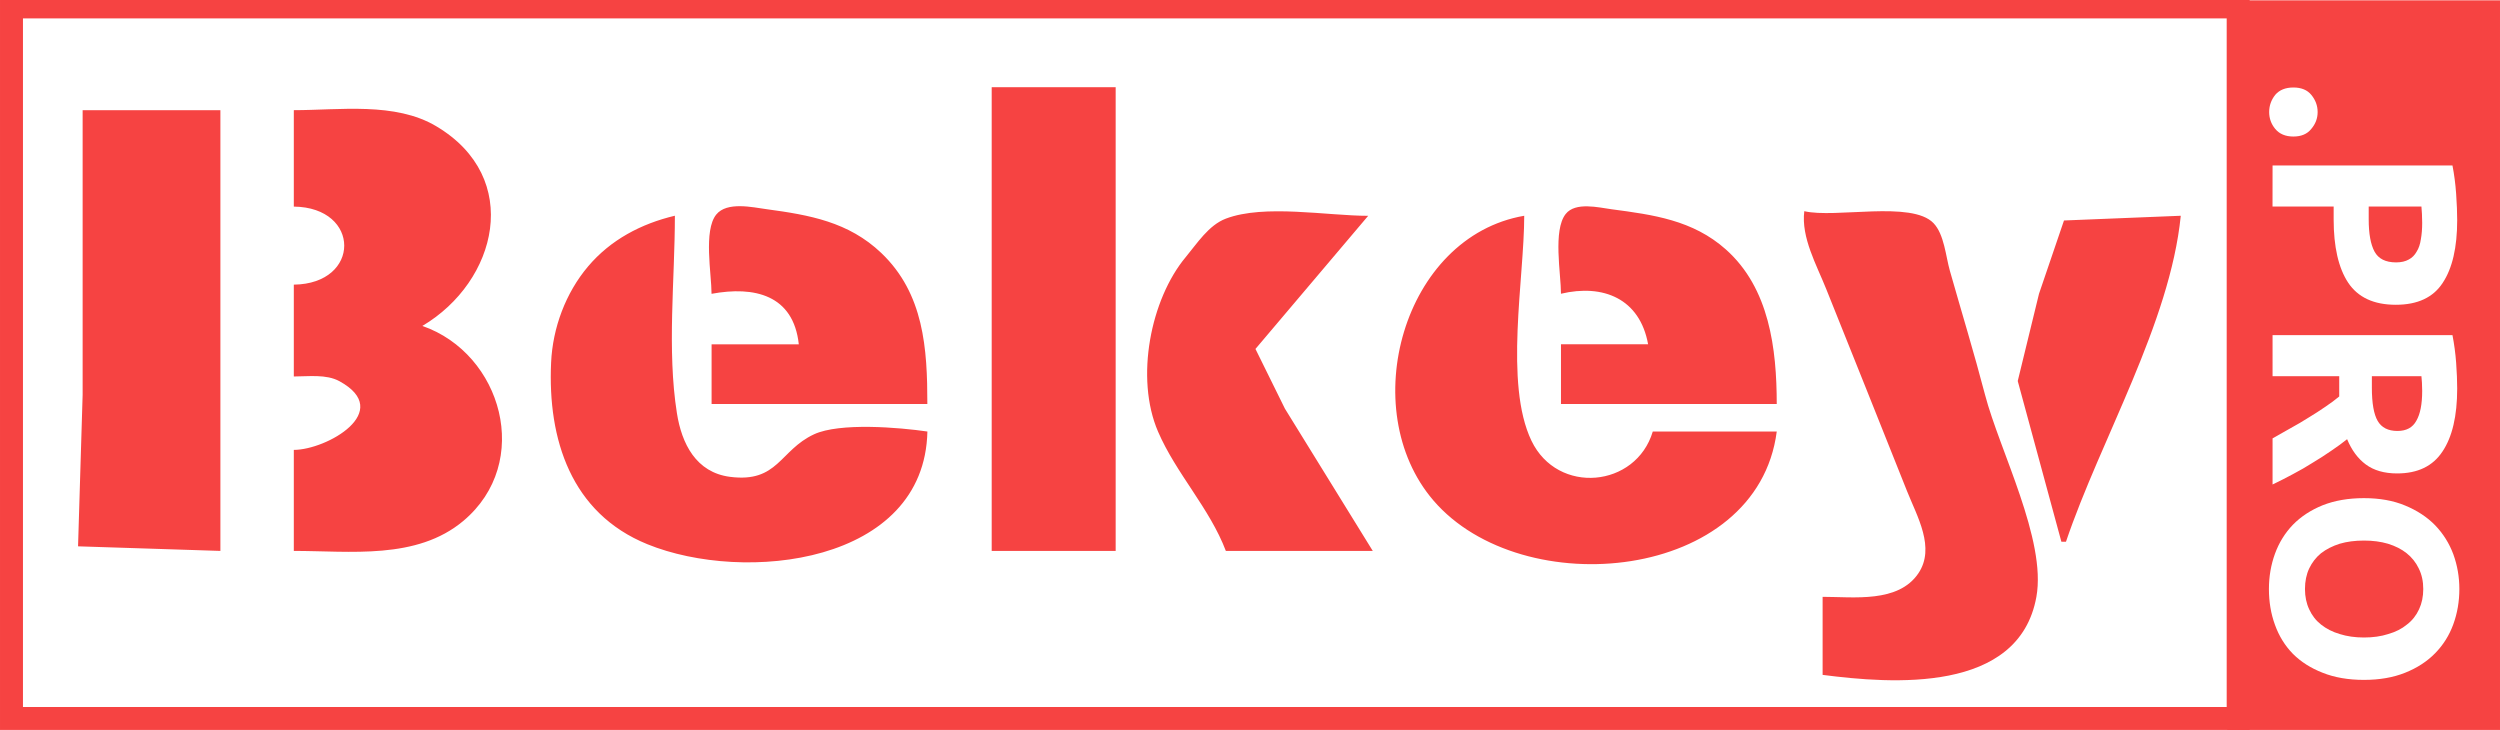
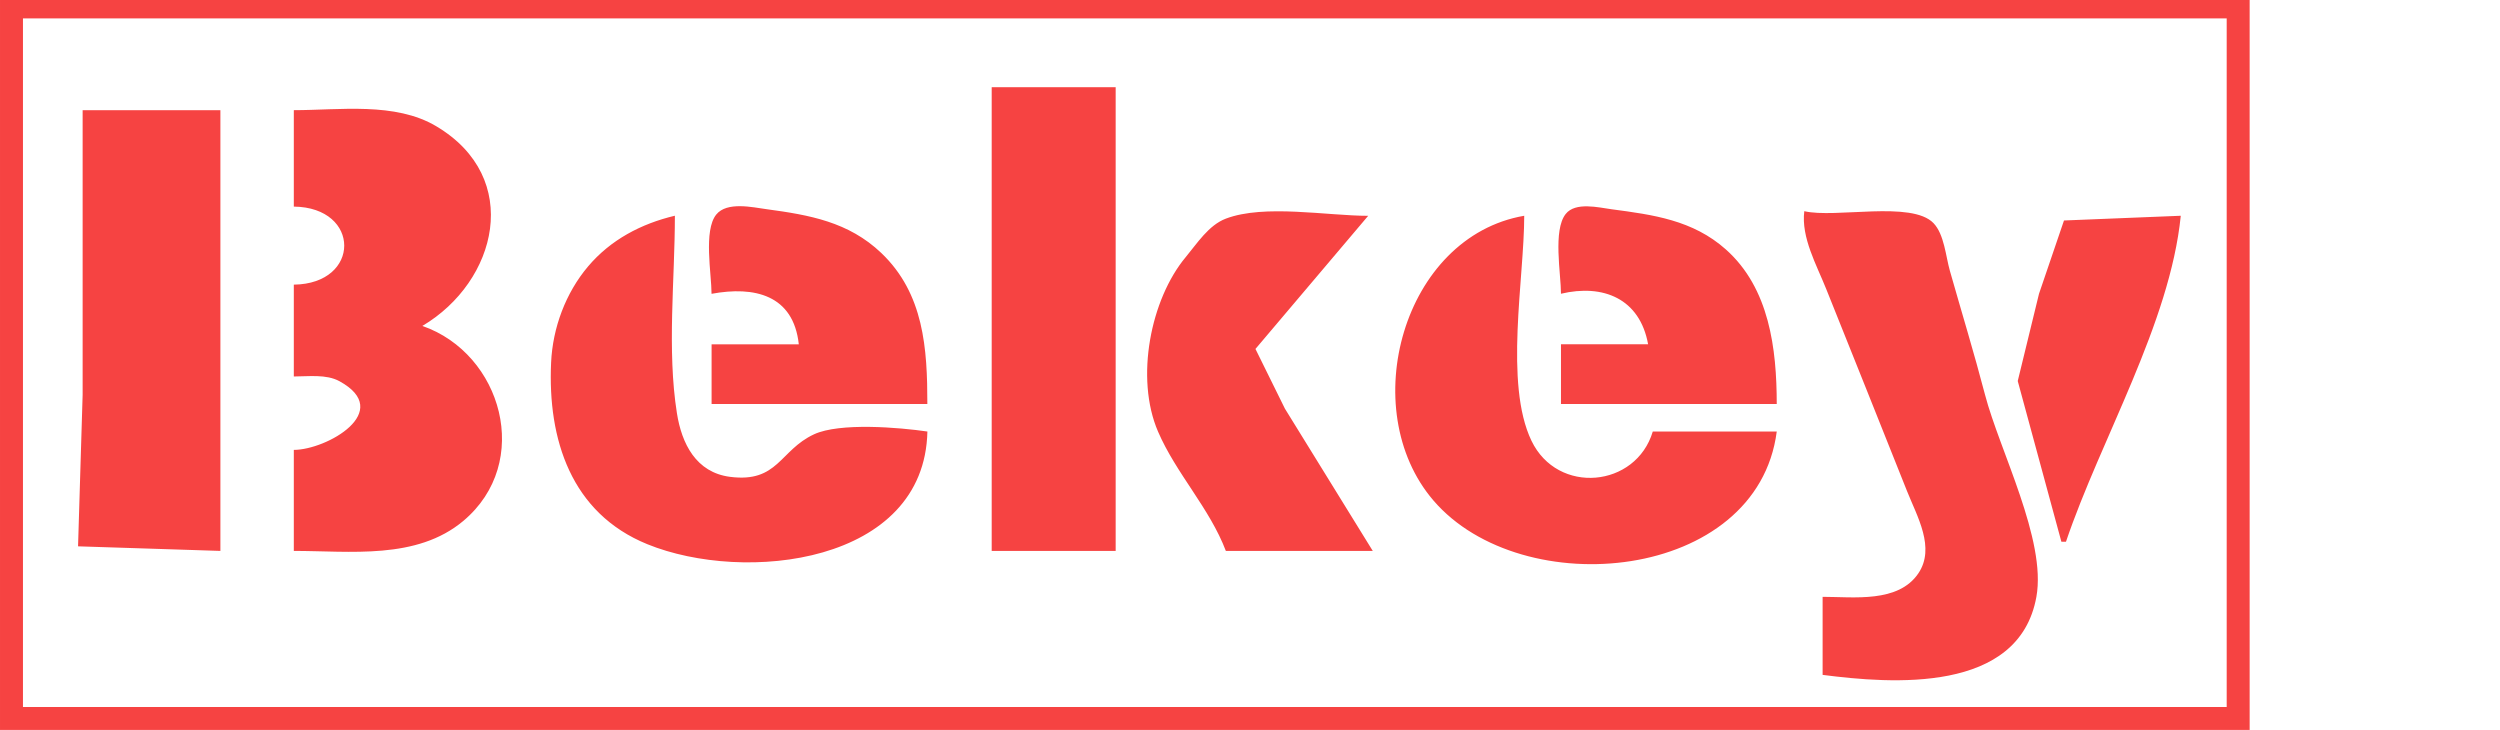
<svg xmlns="http://www.w3.org/2000/svg" xmlns:ns1="http://www.inkscape.org/namespaces/inkscape" xmlns:ns2="http://sodipodi.sourceforge.net/DTD/sodipodi-0.dtd" width="200" height="58.397" viewBox="0 0 52.917 15.451" version="1.1" id="svg5" xml:space="preserve" ns1:version="1.2 (dc2aedaf03, 2022-05-15)" ns2:docname="bekey-logo2.svg">
  <ns2:namedview id="namedview7" pagecolor="#ffffff" bordercolor="#000000" borderopacity="0.25" ns1:showpageshadow="2" ns1:pageopacity="0.0" ns1:pagecheckerboard="0" ns1:deskcolor="#d1d1d1" ns1:document-units="mm" showgrid="false" showguides="true" ns1:zoom="8" ns1:cx="38.75" ns1:cy="63.625" ns1:window-width="1920" ns1:window-height="1009" ns1:window-x="-8" ns1:window-y="-8" ns1:window-maximized="1" ns1:current-layer="layer1">
    <ns2:guide position="128.708,-196.034" orientation="1,0" id="guide1075" ns1:locked="false" />
    <ns2:guide position="70.578,-215.53" orientation="0,-1" id="guide1170" ns1:locked="false" />
    <ns2:guide position="121.212,-249.728" orientation="0,-1" id="guide1172" ns1:locked="false" />
  </ns2:namedview>
  <defs id="defs2" />
  <g ns1:label="Warstwa 1" ns1:groupmode="layer" id="layer1">
-     <path id="rect1129-3" style="fill:#f64342;fill-opacity:1;stroke-width:0.156;stroke-linecap:round;stroke-linejoin:round;stroke-miterlimit:16.3;stroke-dasharray:0.469, 0.156" d="M 47.143,0.007 V 15.45 h 5.774 V 0.007 Z m 1.401,1.845 c 0.167,0 0.294,0.052 0.379,0.156 0.089,0.108 0.134,0.229 0.134,0.363 0,0.134 -0.045,0.253 -0.134,0.357 -0.085,0.108 -0.212,0.162 -0.379,0.162 -0.167,0 -0.296,-0.054 -0.385,-0.162 -0.086,-0.104 -0.128,-0.223 -0.128,-0.357 0,-0.134 0.043,-0.255 0.128,-0.363 0.089,-0.104 0.217,-0.156 0.385,-0.156 z m -0.441,1.65 h 3.808 c 0.037,0.19 0.063,0.39 0.078,0.602 0.015,0.212 0.022,0.398 0.022,0.557 0,0.576 -0.102,1.019 -0.307,1.327 -0.201,0.309 -0.532,0.463 -0.992,0.463 -0.465,0 -0.801,-0.156 -1.009,-0.468 C 49.498,5.672 49.396,5.225 49.396,4.646 V 4.372 h -1.294 z m 2.035,0.87 v 0.273 c 0,0.301 0.041,0.528 0.123,0.68 0.082,0.152 0.234,0.229 0.457,0.229 0.108,0 0.197,-0.021 0.268,-0.061 0.071,-0.037 0.126,-0.093 0.167,-0.167 0.045,-0.071 0.074,-0.158 0.089,-0.262 0.019,-0.104 0.028,-0.219 0.028,-0.346 0,-0.063 -0.002,-0.126 -0.005,-0.19 -0.004,-0.059 -0.007,-0.111 -0.011,-0.156 z m -2.035,2.721 h 3.808 c 0.037,0.19 0.063,0.385 0.078,0.586 0.015,0.204 0.022,0.387 0.022,0.546 0,0.58 -0.104,1.024 -0.312,1.333 -0.204,0.309 -0.524,0.463 -0.959,0.463 -0.271,0 -0.492,-0.063 -0.663,-0.19 -0.167,-0.123 -0.299,-0.301 -0.396,-0.535 -0.097,0.078 -0.208,0.16 -0.335,0.245 -0.123,0.085 -0.253,0.169 -0.39,0.251 -0.134,0.085 -0.275,0.167 -0.424,0.245 -0.145,0.078 -0.288,0.151 -0.429,0.218 V 9.279 c 0.126,-0.071 0.255,-0.143 0.385,-0.218 0.13,-0.071 0.257,-0.145 0.379,-0.223 0.123,-0.074 0.238,-0.149 0.346,-0.223 0.112,-0.074 0.212,-0.149 0.301,-0.223 V 7.963 H 48.103 Z m 2.102,0.87 v 0.245 c 0,0.327 0.041,0.561 0.123,0.702 0.082,0.141 0.221,0.212 0.418,0.212 0.19,0 0.323,-0.072 0.401,-0.217 0.082,-0.141 0.123,-0.351 0.123,-0.63 0,-0.063 -0.002,-0.121 -0.005,-0.173 -0.004,-0.048 -0.007,-0.095 -0.011,-0.139 z m -0.167,2.581 c 0.331,0 0.621,0.052 0.87,0.156 0.253,0.104 0.465,0.243 0.636,0.418 0.171,0.178 0.299,0.383 0.385,0.613 0.085,0.234 0.128,0.48 0.128,0.736 0,0.264 -0.043,0.513 -0.128,0.747 -0.085,0.234 -0.214,0.439 -0.385,0.613 -0.171,0.175 -0.383,0.312 -0.636,0.413 -0.249,0.1 -0.539,0.151 -0.87,0.151 -0.331,0 -0.623,-0.05 -0.875,-0.151 -0.249,-0.097 -0.459,-0.23 -0.63,-0.401 -0.167,-0.171 -0.294,-0.376 -0.379,-0.613 -0.086,-0.234 -0.128,-0.487 -0.128,-0.758 0,-0.264 0.043,-0.513 0.128,-0.747 0.085,-0.234 0.212,-0.439 0.379,-0.613 0.171,-0.175 0.381,-0.312 0.63,-0.413 0.253,-0.1 0.545,-0.151 0.875,-0.151 z m 0,0.898 c -0.19,0 -0.361,0.022 -0.513,0.067 -0.152,0.048 -0.284,0.115 -0.396,0.201 -0.108,0.089 -0.191,0.197 -0.251,0.323 -0.059,0.126 -0.089,0.271 -0.089,0.435 0,0.16 0.03,0.303 0.089,0.429 0.059,0.13 0.143,0.238 0.251,0.323 0.112,0.089 0.243,0.156 0.396,0.201 0.152,0.048 0.323,0.073 0.513,0.073 0.19,0 0.361,-0.024 0.513,-0.073 0.156,-0.045 0.288,-0.111 0.396,-0.201 0.112,-0.085 0.197,-0.193 0.257,-0.323 0.059,-0.126 0.089,-0.269 0.089,-0.429 0,-0.164 -0.032,-0.308 -0.095,-0.435 C 51.138,11.907 51.052,11.799 50.941,11.71 50.833,11.624 50.701,11.557 50.545,11.509 50.392,11.464 50.223,11.442 50.037,11.442 Z" />
    <path style="fill:#f64342;stroke:none;stroke-width:0.097" d="M 0,0 V 15.451 H 47.618 V 0 H 0 M 47.132,0.389 V 14.965 H 0.486 V 0.389 H 47.132 M 20.991,1.846 v 9.815 h 2.624 V 1.846 H 20.991 M 1.749,2.332 v 6.025 l -0.097,3.207 3.013,0.097 V 2.332 H 1.749 m 4.47,0 v 2.041 c 1.423,0.017 1.423,1.635 0,1.652 v 1.944 c 0.307,0 0.687,-0.053 0.966,0.1 C 8.351,8.707 6.916,9.521 6.219,9.523 v 2.138 c 1.195,0 2.598,0.194 3.587,-0.634 C 11.283,9.789 10.625,7.484 8.94,6.899 10.525,5.96 11.076,3.764 9.232,2.671 8.363,2.155 7.187,2.332 6.219,2.332 m 8.843,3.887 c 0.904,-0.168 1.733,0.022 1.846,1.069 h -1.846 v 1.263 h 4.567 c 0,-1.172 -0.071,-2.335 -0.976,-3.197 -0.693,-0.659 -1.519,-0.803 -2.426,-0.926 -0.3,-0.041 -0.84,-0.166 -1.066,0.113 -0.274,0.338 -0.1,1.259 -0.1,1.677 m 17.978,0 c 0.894,-0.213 1.671,0.102 1.846,1.069 H 33.041 V 8.551 H 37.608 C 37.607,7.384 37.454,6.101 36.53,5.279 35.832,4.658 34.992,4.546 34.11,4.429 c -0.275,-0.037 -0.763,-0.16 -0.969,0.1 -0.274,0.346 -0.1,1.267 -0.1,1.691 M 38.191,4.47 c -0.069,0.558 0.261,1.138 0.466,1.652 0.57,1.426 1.144,2.849 1.71,4.276 0.211,0.532 0.605,1.197 0.238,1.739 -0.427,0.63 -1.367,0.496 -2.026,0.496 v 1.652 c 1.454,0.188 4.156,0.402 4.525,-1.652 C 43.321,11.433 42.323,9.53 42.017,8.357 41.788,7.479 41.521,6.607 41.273,5.733 41.186,5.429 41.154,4.96 40.926,4.723 40.464,4.242 38.845,4.626 38.191,4.47 M 19.63,9.134 C 19.035,9.047 17.775,8.94 17.23,9.193 16.502,9.531 16.471,10.225 15.451,10.093 c -0.718,-0.093 -1.022,-0.702 -1.123,-1.348 -0.212,-1.34 -0.043,-2.823 -0.043,-4.179 -0.713,0.169 -1.36,0.509 -1.837,1.073 -0.475,0.561 -0.75,1.301 -0.783,2.037 -0.074,1.624 0.423,3.186 2.037,3.843 2.061,0.839 5.868,0.417 5.928,-2.385 m 6.317,2.527 h 3.11 l -1.86,-3.012 -0.623,-1.263 2.386,-2.818 c -0.871,0 -2.194,-0.25 -3.011,0.059 -0.366,0.138 -0.611,0.527 -0.852,0.816 -0.741,0.889 -1.075,2.557 -0.585,3.693 0.383,0.888 1.093,1.621 1.436,2.527 M 37.608,9.134 H 34.984 C 34.63,10.323 32.97,10.483 32.416,9.329 31.837,8.121 32.263,5.895 32.263,4.567 29.695,5.01 28.687,8.664 30.34,10.592 c 1.882,2.195 6.858,1.715 7.268,-1.457 m 6.025,2.332 h 0.097 C 44.465,9.295 45.931,6.847 46.16,4.567 l -2.472,0.1 -0.529,1.552 -0.45,1.846 z" id="path302-0" />
  </g>
</svg>